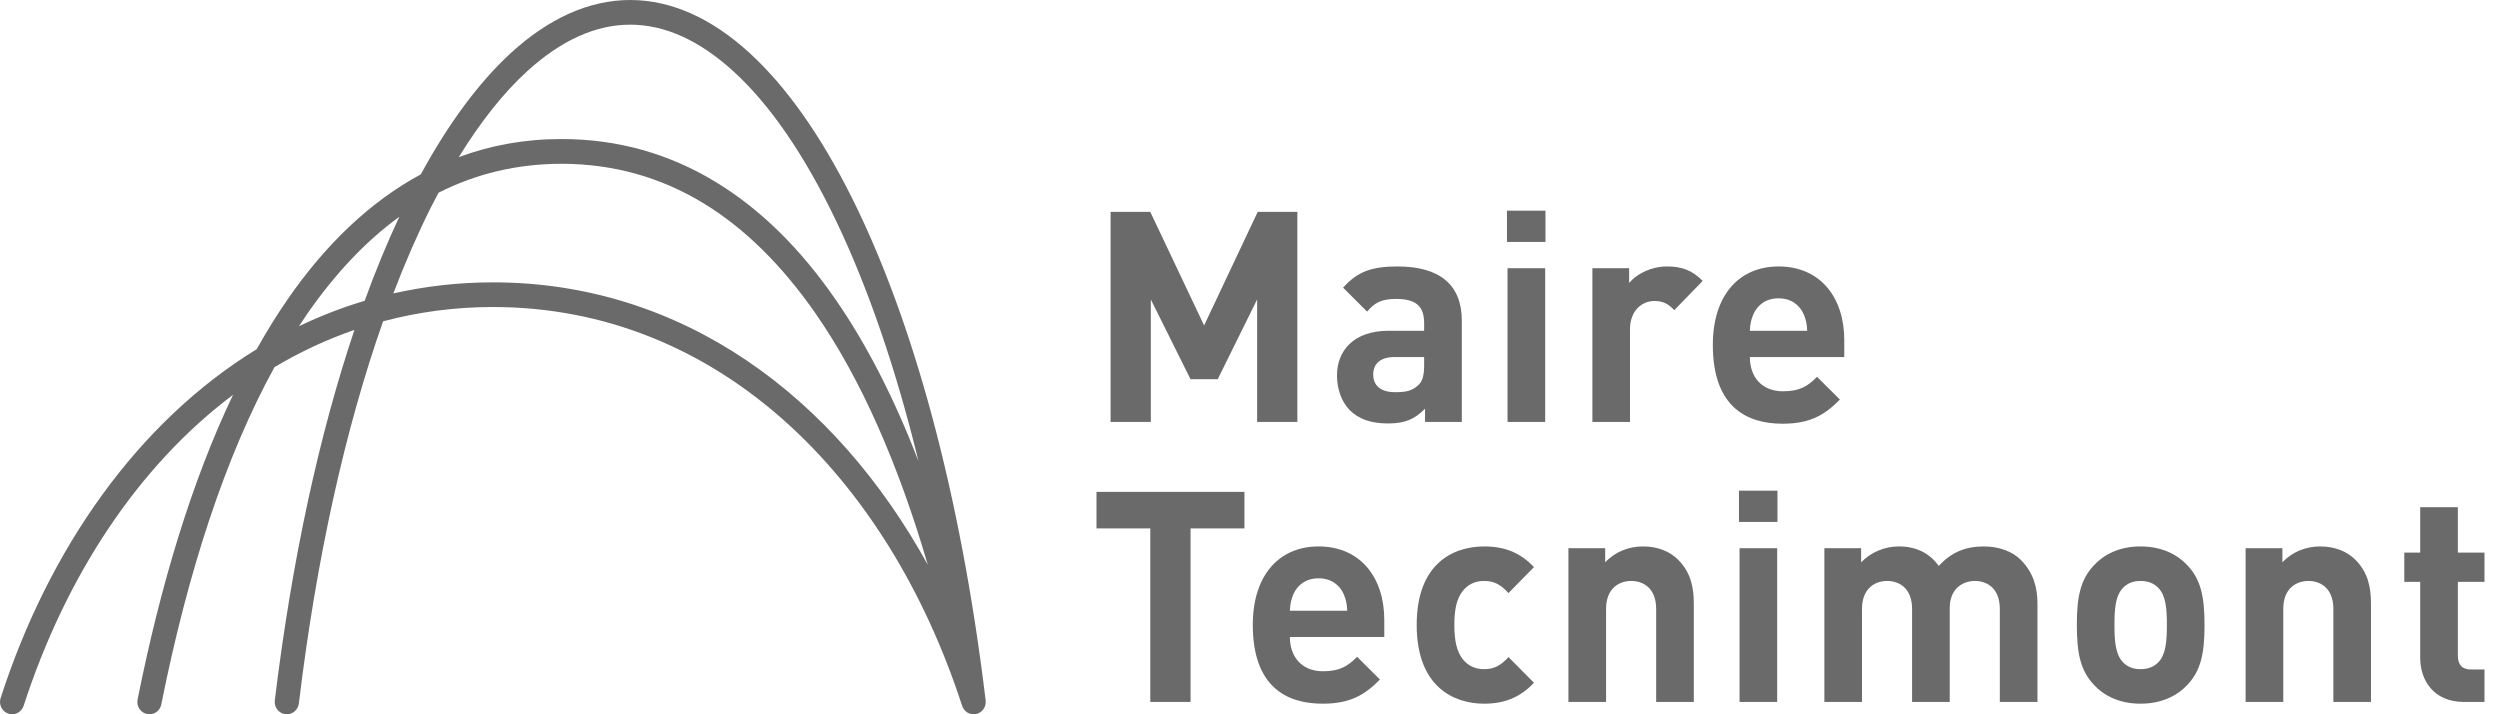
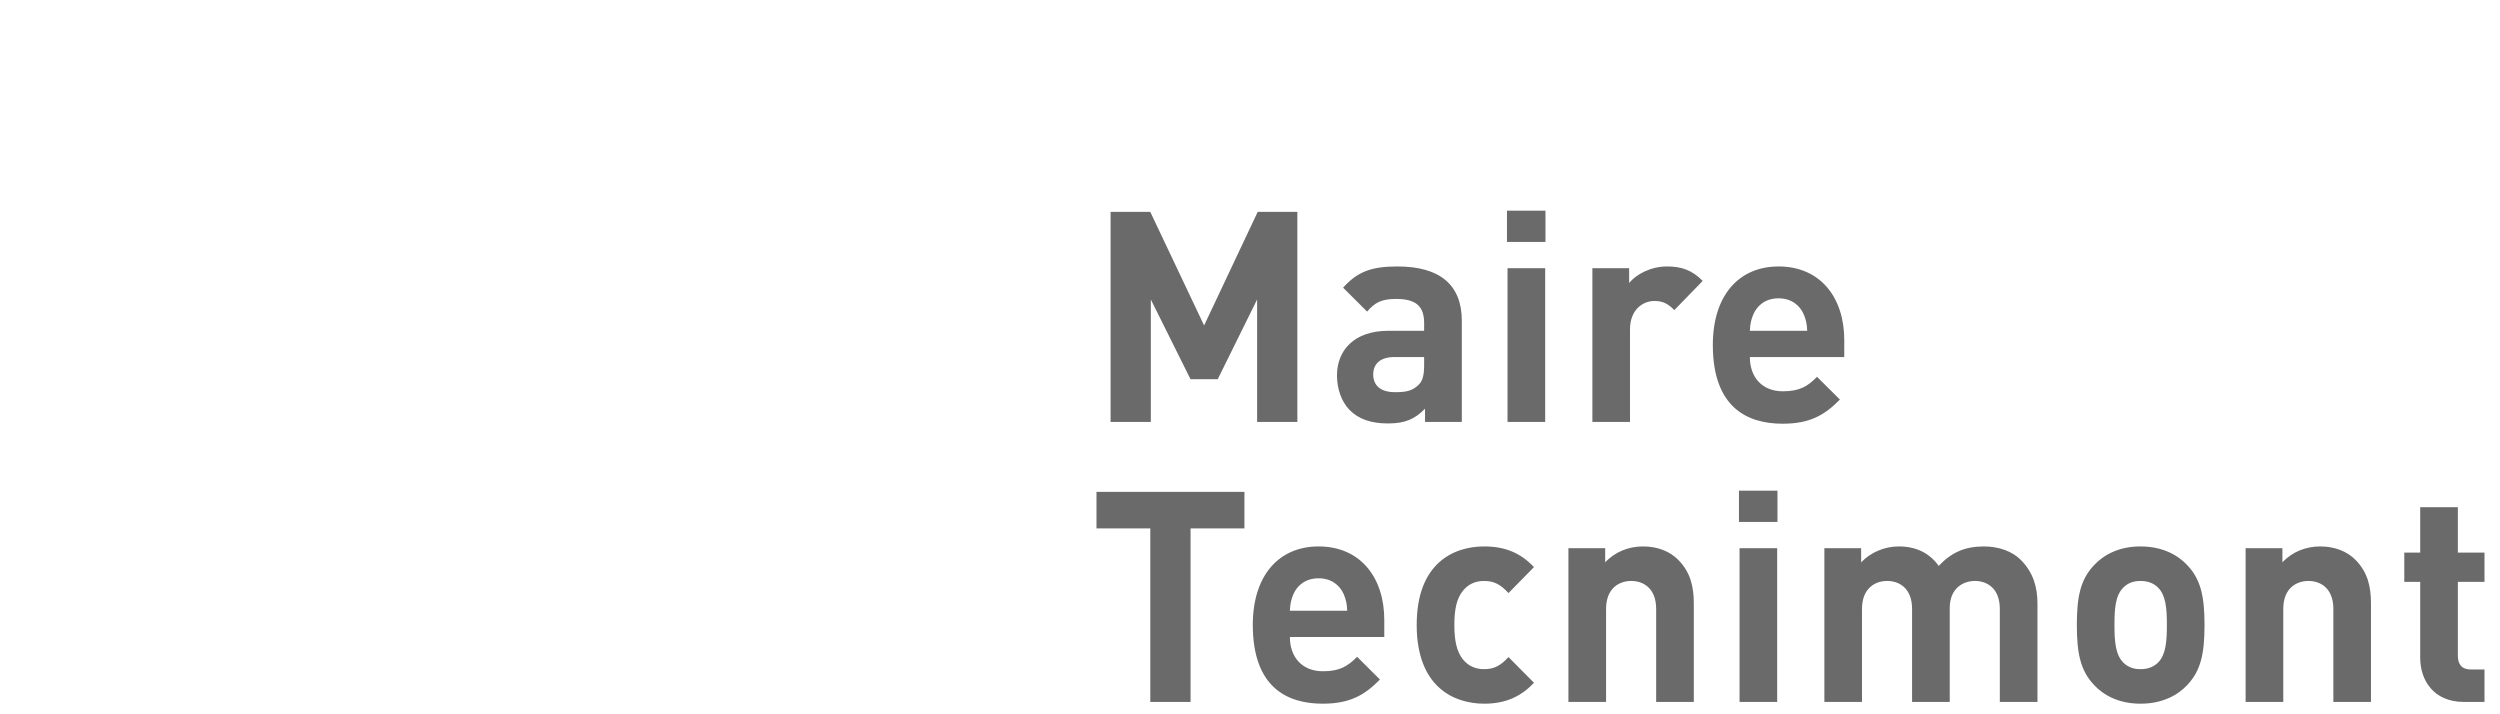
<svg xmlns="http://www.w3.org/2000/svg" width="84" height="24" viewBox="0 0 84 24" fill="none">
  <g clip-path="url(#clip0)">
-     <path d="M16.561 9.487C15.401 9.487 14.287 9.618 13.216 9.859C13.614 8.815 14.036 7.852 14.476 6.972C14.561 6.804 14.647 6.639 14.734 6.476C15.986 5.842 17.359 5.505 18.867 5.503C22.386 5.509 25.167 7.325 27.399 10.527C28.943 12.746 30.194 15.629 31.174 18.977C28.073 13.35 22.959 9.489 16.561 9.487ZM10.047 10.96C10.143 10.813 10.238 10.667 10.335 10.527C11.264 9.196 12.286 8.105 13.418 7.283C13.008 8.157 12.618 9.1 12.252 10.107C11.49 10.333 10.756 10.62 10.047 10.96ZM17.719 2.388C18.861 1.349 20.02 0.829 21.176 0.829C22.331 0.829 23.491 1.349 24.633 2.388C27.094 4.617 29.335 9.238 30.862 15.498C30.068 13.436 29.141 11.598 28.064 10.047C25.748 6.7 22.685 4.668 18.867 4.672C17.639 4.67 16.489 4.881 15.416 5.279C16.152 4.082 16.926 3.109 17.719 2.388ZM33.035 23.839C33.038 23.835 33.041 23.83 33.044 23.825C33.051 23.815 33.058 23.805 33.064 23.794C33.068 23.787 33.074 23.779 33.077 23.772C33.079 23.767 33.081 23.761 33.083 23.757C33.088 23.745 33.093 23.734 33.096 23.722C33.1 23.713 33.103 23.706 33.106 23.698C33.108 23.693 33.108 23.687 33.108 23.681C33.111 23.67 33.113 23.656 33.116 23.642C33.117 23.63 33.118 23.617 33.12 23.604C33.12 23.604 33.12 23.604 33.12 23.602C33.12 23.588 33.12 23.575 33.118 23.561C33.118 23.552 33.118 23.544 33.118 23.535C33.118 23.535 33.118 23.535 33.118 23.535C32.275 16.544 30.665 10.713 28.599 6.595C27.565 4.537 26.418 2.904 25.175 1.77C23.935 0.638 22.58 0 21.176 0C19.77 0 18.417 0.638 17.177 1.77C16.091 2.765 15.072 4.145 14.139 5.858C12.426 6.783 10.938 8.218 9.671 10.048C9.304 10.576 8.957 11.141 8.624 11.733C4.631 14.182 1.643 18.43 0.021 23.455C-0.05 23.672 0.066 23.907 0.28 23.979C0.493 24.051 0.723 23.932 0.794 23.715C2.206 19.364 4.634 15.666 7.83 13.266C6.45 16.159 5.397 19.637 4.623 23.502C4.577 23.726 4.72 23.945 4.941 23.991C5.16 24.037 5.376 23.892 5.42 23.667C6.304 19.243 7.561 15.358 9.222 12.336C10.073 11.83 10.97 11.408 11.909 11.085C10.731 14.587 9.809 18.792 9.233 23.535C9.206 23.762 9.365 23.969 9.588 23.997C9.604 23.999 9.62 24 9.637 24C9.84 24 10.016 23.845 10.042 23.635C10.637 18.687 11.624 14.334 12.872 10.796C14.044 10.485 15.275 10.316 16.561 10.316C24.105 10.315 29.817 15.984 32.327 23.715C32.327 23.715 32.327 23.716 32.327 23.716C32.328 23.72 32.33 23.724 32.333 23.727C32.336 23.737 32.34 23.747 32.344 23.756C32.349 23.766 32.353 23.776 32.357 23.785C32.36 23.789 32.362 23.792 32.363 23.796C32.368 23.803 32.372 23.809 32.377 23.817C32.384 23.827 32.392 23.837 32.4 23.848C32.402 23.851 32.404 23.855 32.407 23.858C32.411 23.862 32.414 23.865 32.419 23.869C32.427 23.878 32.436 23.887 32.445 23.896C32.452 23.901 32.455 23.906 32.461 23.909C32.463 23.912 32.467 23.914 32.47 23.916C32.479 23.923 32.489 23.93 32.499 23.936C32.506 23.941 32.514 23.946 32.522 23.951C32.525 23.952 32.528 23.954 32.53 23.955C32.539 23.96 32.549 23.963 32.558 23.967C32.566 23.97 32.574 23.974 32.583 23.977C32.587 23.979 32.591 23.981 32.596 23.981C32.604 23.984 32.611 23.985 32.617 23.986C32.621 23.987 32.624 23.988 32.627 23.989C32.633 23.991 32.64 23.993 32.647 23.993C32.654 23.995 32.661 23.995 32.668 23.995C32.676 23.997 32.685 23.997 32.694 23.997C32.7 23.999 32.707 24 32.714 24C32.725 24 32.737 23.997 32.748 23.997C32.753 23.997 32.758 23.997 32.763 23.997C32.766 23.997 32.767 23.995 32.769 23.995C32.776 23.995 32.782 23.993 32.789 23.992C32.791 23.991 32.793 23.991 32.795 23.991C32.798 23.991 32.803 23.988 32.807 23.987C32.818 23.985 32.83 23.983 32.841 23.979C32.842 23.979 32.842 23.979 32.842 23.979C32.848 23.977 32.853 23.973 32.859 23.97C32.87 23.967 32.883 23.96 32.893 23.955C32.906 23.949 32.919 23.942 32.931 23.934C32.941 23.927 32.95 23.92 32.96 23.913C32.972 23.904 32.983 23.895 32.993 23.885C33.001 23.876 33.009 23.868 33.017 23.859C33.019 23.855 33.023 23.853 33.026 23.849C33.028 23.847 33.032 23.843 33.034 23.84" fill="#6A6A6A" />
    <path d="M82.788 23.585C81.757 23.585 81.319 22.841 81.319 22.108V19.55H80.784V18.568H81.319V17.041H82.584V18.568H83.479V19.55H82.584V22.029C82.584 22.326 82.72 22.495 83.022 22.495H83.479V23.585H82.788ZM78.401 23.585V20.462C78.401 19.758 77.963 19.52 77.564 19.52C77.165 19.52 76.718 19.758 76.718 20.462V23.585H75.453V18.42H76.689V18.895C77.019 18.538 77.486 18.36 77.953 18.36C78.459 18.36 78.868 18.529 79.15 18.817C79.559 19.233 79.665 19.719 79.665 20.284V23.585H78.401ZM72.516 19.748C72.369 19.599 72.175 19.52 71.921 19.52C71.669 19.52 71.484 19.599 71.338 19.748C71.075 20.015 71.046 20.462 71.046 20.997C71.046 21.532 71.075 21.989 71.338 22.257C71.484 22.405 71.669 22.484 71.921 22.484C72.175 22.484 72.369 22.405 72.516 22.257C72.778 21.989 72.807 21.532 72.807 20.997C72.807 20.462 72.778 20.015 72.516 19.748ZM73.498 23.01C73.186 23.347 72.671 23.644 71.921 23.644C71.173 23.644 70.667 23.347 70.355 23.01C69.898 22.524 69.782 21.939 69.782 20.997C69.782 20.066 69.898 19.48 70.355 18.995C70.667 18.658 71.173 18.36 71.921 18.36C72.671 18.36 73.186 18.658 73.498 18.995C73.955 19.48 74.072 20.066 74.072 20.997C74.072 21.939 73.955 22.524 73.498 23.01ZM67.194 23.585V20.462C67.194 19.758 66.757 19.52 66.358 19.52C65.968 19.52 65.511 19.758 65.511 20.433V23.585H64.246V20.462C64.246 19.758 63.808 19.52 63.409 19.52C63.011 19.52 62.563 19.758 62.563 20.462V23.585H61.299V18.42H62.534V18.895C62.864 18.549 63.332 18.36 63.799 18.36C64.363 18.36 64.82 18.568 65.142 19.014C65.569 18.558 66.027 18.36 66.659 18.36C67.165 18.36 67.622 18.529 67.904 18.817C68.313 19.233 68.459 19.719 68.459 20.284V23.585H67.194ZM59.713 23.585H58.449V18.42H59.713V23.585ZM59.723 17.537H58.429V16.487H59.723V17.537ZM55.647 23.585V20.462C55.647 19.758 55.209 19.52 54.81 19.52C54.41 19.52 53.964 19.758 53.964 20.462V23.585H52.699V18.42H53.934V18.895C54.266 18.538 54.732 18.36 55.2 18.36C55.706 18.36 56.114 18.529 56.395 18.817C56.804 19.233 56.912 19.719 56.912 20.284V23.585H55.647ZM49.868 23.644C48.857 23.644 47.601 23.089 47.601 20.997C47.601 18.905 48.857 18.36 49.868 18.36C50.569 18.36 51.094 18.578 51.541 19.055L50.685 19.927C50.422 19.639 50.198 19.52 49.868 19.52C49.567 19.52 49.332 19.628 49.148 19.857C48.953 20.105 48.866 20.452 48.866 20.997C48.866 21.542 48.953 21.899 49.148 22.148C49.332 22.375 49.567 22.484 49.868 22.484C50.198 22.484 50.422 22.366 50.685 22.078L51.541 22.941C51.094 23.417 50.569 23.644 49.868 23.644ZM45.15 19.966C45.014 19.659 44.732 19.431 44.303 19.431C43.875 19.431 43.593 19.659 43.457 19.966C43.38 20.154 43.35 20.294 43.34 20.521H45.267C45.257 20.294 45.228 20.154 45.15 19.966ZM43.34 21.404C43.34 22.068 43.74 22.554 44.449 22.554C45.004 22.554 45.277 22.395 45.599 22.068L46.366 22.832C45.851 23.357 45.354 23.644 44.44 23.644C43.242 23.644 42.094 23.089 42.094 20.997C42.094 19.312 42.99 18.36 44.303 18.36C45.714 18.36 46.512 19.411 46.512 20.829V21.404H43.34ZM40.003 17.755V23.585H38.65V17.755H36.842V16.526H41.813V17.755H40.003ZM60.605 10.56C60.469 10.252 60.187 10.024 59.759 10.024C59.331 10.024 59.049 10.252 58.913 10.56C58.835 10.747 58.806 10.886 58.795 11.114H60.722C60.712 10.886 60.683 10.747 60.605 10.56ZM58.795 11.997C58.795 12.661 59.194 13.147 59.905 13.147C60.46 13.147 60.732 12.988 61.052 12.661L61.821 13.425C61.306 13.95 60.809 14.237 59.895 14.237C58.699 14.237 57.551 13.682 57.551 11.591C57.551 9.905 58.445 8.953 59.759 8.953C61.17 8.953 61.967 10.004 61.967 11.422V11.997H58.795ZM56.257 10.42C56.062 10.222 55.897 10.113 55.586 10.113C55.197 10.113 54.768 10.41 54.768 11.065V14.178H53.504V9.012H54.739V9.508C54.983 9.211 55.469 8.953 56.014 8.953C56.51 8.953 56.86 9.082 57.21 9.439L56.257 10.42ZM51.918 14.178H50.653V9.012H51.918V14.178ZM51.928 8.13H50.634V7.079H51.928V8.13ZM47.851 11.997H46.849C46.393 11.997 46.14 12.214 46.14 12.582C46.14 12.939 46.373 13.177 46.87 13.177C47.219 13.177 47.443 13.147 47.666 12.929C47.803 12.8 47.851 12.591 47.851 12.274V11.997ZM47.881 14.178V13.732C47.54 14.079 47.219 14.228 46.636 14.228C46.061 14.228 45.643 14.079 45.342 13.771C45.069 13.484 44.923 13.068 44.923 12.612C44.923 11.789 45.478 11.114 46.655 11.114H47.851V10.857C47.851 10.291 47.579 10.044 46.909 10.044C46.422 10.044 46.198 10.162 45.935 10.47L45.128 9.666C45.624 9.111 46.111 8.953 46.956 8.953C48.377 8.953 49.117 9.568 49.117 10.777V14.178H47.881ZM42.239 14.178V10.063L40.916 12.741H40.001L38.668 10.063V14.178H37.316V7.119H38.649L40.458 10.935L42.259 7.119H43.591V14.178H42.239Z" fill="#6A6A6A" />
  </g>
  <defs>
    <clipPath id="clip0">
      <rect width="83.478" height="24" fill="white" />
    </clipPath>
  </defs>
</svg>